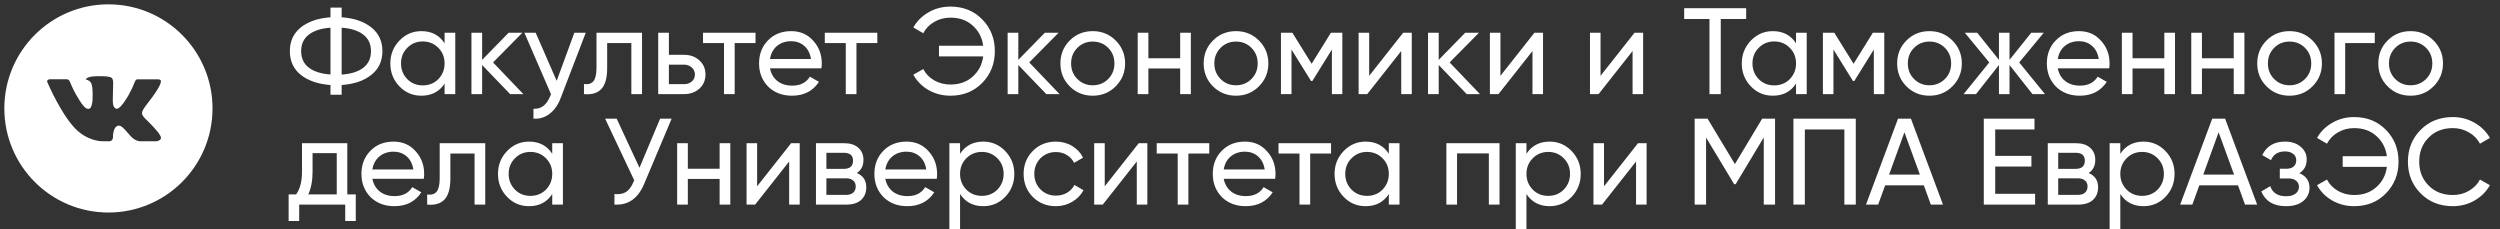
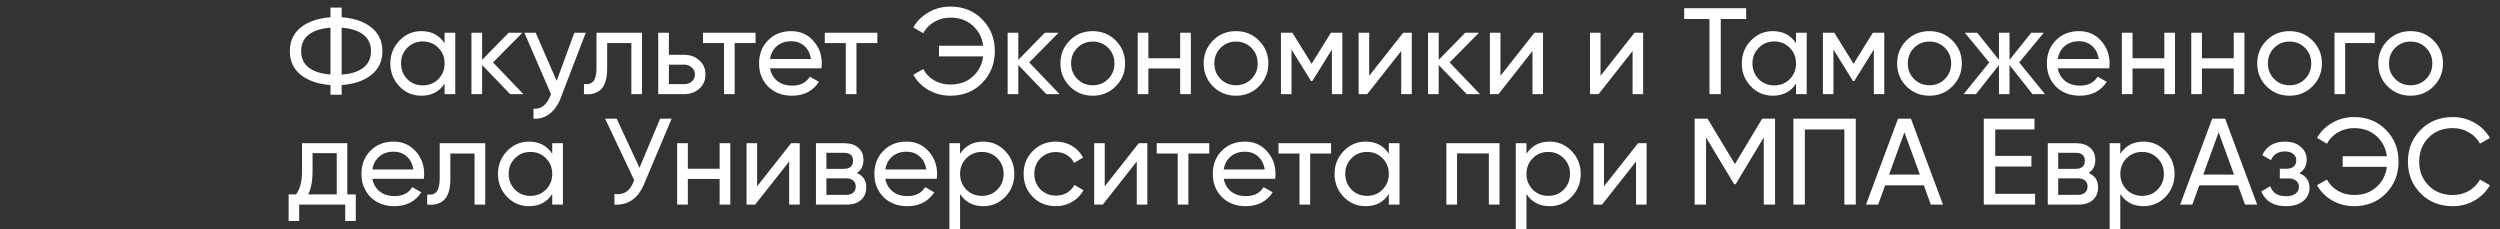
<svg xmlns="http://www.w3.org/2000/svg" width="611" height="56" viewBox="0 0 611 56" fill="none">
  <rect x="0" y="0" width="611" height="56" fill="#333333" stroke="none" />
  <path d="M83.5 20.78V23.15H80.77V20.78C77.77 20.56 75.36 19.74 73.54 18.32C71.74 16.88 70.84 14.94 70.84 12.5C70.84 10.06 71.74 8.12 73.54 6.68C75.36 5.26 77.77 4.44 80.77 4.22V1.85H83.5V4.22C86.54 4.44 88.95 5.26 90.73 6.68C92.55 8.12 93.46 10.06 93.46 12.5C93.46 14.94 92.55 16.88 90.73 18.32C88.95 19.74 86.54 20.56 83.5 20.78ZM83.5 6.77V18.23C85.8 18.07 87.57 17.51 88.81 16.55C90.05 15.57 90.67 14.22 90.67 12.5C90.67 10.78 90.05 9.44 88.81 8.48C87.57 7.5 85.8 6.93 83.5 6.77ZM75.46 8.48C74.22 9.44 73.6 10.78 73.6 12.5C73.6 14.22 74.22 15.56 75.46 16.52C76.7 17.48 78.47 18.04 80.77 18.2V6.77C78.47 6.93 76.7 7.5 75.46 8.48ZM108.658 10.58V8H111.268V23H108.658V20.42C107.378 22.4 105.488 23.39 102.988 23.39C100.868 23.39 99.078 22.63 97.618 21.11C96.138 19.57 95.398 17.7 95.398 15.5C95.398 13.32 96.138 11.46 97.618 9.92C99.098 8.38 100.888 7.61 102.988 7.61C105.488 7.61 107.378 8.6 108.658 10.58ZM103.318 20.87C104.838 20.87 106.108 20.36 107.128 19.34C108.148 18.28 108.658 17 108.658 15.5C108.658 13.98 108.148 12.71 107.128 11.69C106.108 10.65 104.838 10.13 103.318 10.13C101.818 10.13 100.558 10.65 99.538 11.69C98.518 12.71 98.008 13.98 98.008 15.5C98.008 17 98.518 18.28 99.538 19.34C100.558 20.36 101.818 20.87 103.318 20.87ZM120.502 15.26L127.912 23H124.672L117.832 15.89V23H115.222V8H117.832V14.63L124.312 8H127.672L120.502 15.26ZM136.05 19.76L140.37 8H143.16L137.04 23.93C136.4 25.63 135.5 26.92 134.34 27.8C133.18 28.7 131.86 29.1 130.38 29V26.57C132.2 26.71 133.55 25.71 134.43 23.57L134.67 23.03L128.16 8H130.92L136.05 19.76ZM145.782 8H156.912V23H154.302V10.52H148.392V16.64C148.392 19.04 147.912 20.75 146.952 21.77C145.992 22.77 144.582 23.18 142.722 23V20.54C143.762 20.68 144.532 20.45 145.032 19.85C145.532 19.23 145.782 18.14 145.782 16.58V8ZM163.477 13.4H167.197C168.697 13.4 169.937 13.85 170.917 14.75C171.917 15.63 172.417 16.78 172.417 18.2C172.417 19.62 171.917 20.78 170.917 21.68C169.917 22.56 168.677 23 167.197 23H160.867V8H163.477V13.4ZM163.477 20.57H167.197C167.957 20.57 168.587 20.35 169.087 19.91C169.587 19.47 169.837 18.9 169.837 18.2C169.837 17.5 169.577 16.93 169.057 16.49C168.557 16.03 167.937 15.8 167.197 15.8H163.477V20.57ZM171.814 8H184.654V10.52H179.554V23H176.944V10.52H171.814V8ZM200.755 16.7H188.185C188.445 18.02 189.055 19.06 190.015 19.82C190.975 20.56 192.175 20.93 193.615 20.93C195.595 20.93 197.035 20.2 197.935 18.74L200.155 20C198.675 22.26 196.475 23.39 193.555 23.39C191.195 23.39 189.255 22.65 187.735 21.17C186.255 19.65 185.515 17.76 185.515 15.5C185.515 13.22 186.245 11.34 187.705 9.86C189.165 8.36 191.055 7.61 193.375 7.61C195.575 7.61 197.365 8.39 198.745 9.95C200.145 11.47 200.845 13.33 200.845 15.53C200.845 15.91 200.815 16.3 200.755 16.7ZM193.375 10.07C191.995 10.07 190.835 10.46 189.895 11.24C188.975 12.02 188.405 13.08 188.185 14.42H198.205C197.985 13.04 197.435 11.97 196.555 11.21C195.675 10.45 194.615 10.07 193.375 10.07ZM201.579 8H214.419V10.52H209.319V23H206.709V10.52H201.579V8ZM232.277 1.61C235.437 1.61 238.037 2.66 240.077 4.76C242.117 6.84 243.137 9.42 243.137 12.5C243.137 15.56 242.117 18.14 240.077 20.24C238.037 22.34 235.437 23.39 232.277 23.39C230.357 23.39 228.577 22.93 226.937 22.01C225.317 21.07 224.077 19.82 223.217 18.26L225.647 16.88C226.227 18.02 227.117 18.94 228.317 19.64C229.517 20.32 230.837 20.66 232.277 20.66C234.477 20.66 236.287 20.02 237.707 18.74C239.167 17.44 240.027 15.79 240.287 13.79H229.487V11.18H240.287C240.027 9.18 239.167 7.53 237.707 6.23C236.287 4.95 234.477 4.31 232.277 4.31C230.837 4.31 229.517 4.66 228.317 5.36C227.137 6.04 226.247 6.96 225.647 8.12L223.217 6.71C224.077 5.17 225.327 3.93 226.967 2.99C228.567 2.07 230.337 1.61 232.277 1.61ZM251.547 15.26L258.957 23H255.717L248.877 15.89V23H246.267V8H248.877V14.63L255.357 8H258.717L251.547 15.26ZM272.667 21.11C271.147 22.63 269.277 23.39 267.057 23.39C264.837 23.39 262.967 22.63 261.447 21.11C259.927 19.59 259.167 17.72 259.167 15.5C259.167 13.28 259.927 11.41 261.447 9.89C262.967 8.37 264.837 7.61 267.057 7.61C269.277 7.61 271.147 8.37 272.667 9.89C274.207 11.43 274.977 13.3 274.977 15.5C274.977 17.7 274.207 19.57 272.667 21.11ZM267.057 20.84C268.557 20.84 269.817 20.33 270.837 19.31C271.857 18.29 272.367 17.02 272.367 15.5C272.367 13.98 271.857 12.71 270.837 11.69C269.817 10.67 268.557 10.16 267.057 10.16C265.577 10.16 264.327 10.67 263.307 11.69C262.287 12.71 261.777 13.98 261.777 15.5C261.777 17.02 262.287 18.29 263.307 19.31C264.327 20.33 265.577 20.84 267.057 20.84ZM288.434 14.24V8H291.044V23H288.434V16.73H280.664V23H278.054V8H280.664V14.24H288.434ZM307.677 21.11C306.157 22.63 304.287 23.39 302.067 23.39C299.847 23.39 297.977 22.63 296.457 21.11C294.937 19.59 294.177 17.72 294.177 15.5C294.177 13.28 294.937 11.41 296.457 9.89C297.977 8.37 299.847 7.61 302.067 7.61C304.287 7.61 306.157 8.37 307.677 9.89C309.217 11.43 309.987 13.3 309.987 15.5C309.987 17.7 309.217 19.57 307.677 21.11ZM302.067 20.84C303.567 20.84 304.827 20.33 305.847 19.31C306.867 18.29 307.377 17.02 307.377 15.5C307.377 13.98 306.867 12.71 305.847 11.69C304.827 10.67 303.567 10.16 302.067 10.16C300.587 10.16 299.337 10.67 298.317 11.69C297.297 12.71 296.787 13.98 296.787 15.5C296.787 17.02 297.297 18.29 298.317 19.31C299.337 20.33 300.587 20.84 302.067 20.84ZM325.274 8H328.064V23H325.514V12.11L320.744 19.79H320.414L315.644 12.11V23H313.064V8H315.854L320.564 15.59L325.274 8ZM334.628 18.53L342.938 8H345.038V23H342.458V12.47L334.148 23H332.048V8H334.628V18.53ZM354.291 15.26L361.701 23H358.461L351.621 15.89V23H349.011V8H351.621V14.63L358.101 8H361.461L354.291 15.26ZM366.708 18.53L375.018 8H377.118V23H374.538V12.47L366.228 23H364.128V8H366.708V18.53ZM391.171 18.53L399.481 8H401.581V23H399.001V12.47L390.691 23H388.591V8H391.171V18.53ZM411.614 2H426.764V4.64H420.554V23H417.794V4.64H411.614V2ZM438.951 10.58V8H441.561V23H438.951V20.42C437.671 22.4 435.781 23.39 433.281 23.39C431.161 23.39 429.371 22.63 427.911 21.11C426.431 19.57 425.691 17.7 425.691 15.5C425.691 13.32 426.431 11.46 427.911 9.92C429.391 8.38 431.181 7.61 433.281 7.61C435.781 7.61 437.671 8.6 438.951 10.58ZM433.611 20.87C435.131 20.87 436.401 20.36 437.421 19.34C438.441 18.28 438.951 17 438.951 15.5C438.951 13.98 438.441 12.71 437.421 11.69C436.401 10.65 435.131 10.13 433.611 10.13C432.111 10.13 430.851 10.65 429.831 11.69C428.811 12.71 428.301 13.98 428.301 15.5C428.301 17 428.811 18.28 429.831 19.34C430.851 20.36 432.111 20.87 433.611 20.87ZM457.725 8H460.515V23H457.965V12.11L453.195 19.79H452.865L448.095 12.11V23H445.515V8H448.305L453.015 15.59L457.725 8ZM477.16 21.11C475.64 22.63 473.77 23.39 471.55 23.39C469.33 23.39 467.46 22.63 465.94 21.11C464.42 19.59 463.66 17.72 463.66 15.5C463.66 13.28 464.42 11.41 465.94 9.89C467.46 8.37 469.33 7.61 471.55 7.61C473.77 7.61 475.64 8.37 477.16 9.89C478.7 11.43 479.47 13.3 479.47 15.5C479.47 17.7 478.7 19.57 477.16 21.11ZM471.55 20.84C473.05 20.84 474.31 20.33 475.33 19.31C476.35 18.29 476.86 17.02 476.86 15.5C476.86 13.98 476.35 12.71 475.33 11.69C474.31 10.67 473.05 10.16 471.55 10.16C470.07 10.16 468.82 10.67 467.8 11.69C466.78 12.71 466.27 13.98 466.27 15.5C466.27 17.02 466.78 18.29 467.8 19.31C468.82 20.33 470.07 20.84 471.55 20.84ZM493.495 15.26L499.795 23H496.735L491.125 15.89V23H488.545V15.89L482.935 23H479.905L486.175 15.26L480.205 8H483.235L488.545 14.63V8H491.125V14.63L496.435 8H499.495L493.495 15.26ZM515.491 16.7H502.921C503.181 18.02 503.791 19.06 504.751 19.82C505.711 20.56 506.911 20.93 508.351 20.93C510.331 20.93 511.771 20.2 512.671 18.74L514.891 20C513.411 22.26 511.211 23.39 508.291 23.39C505.931 23.39 503.991 22.65 502.471 21.17C500.991 19.65 500.251 17.76 500.251 15.5C500.251 13.22 500.981 11.34 502.441 9.86C503.901 8.36 505.791 7.61 508.111 7.61C510.311 7.61 512.101 8.39 513.481 9.95C514.881 11.47 515.581 13.33 515.581 15.53C515.581 15.91 515.551 16.3 515.491 16.7ZM508.111 10.07C506.731 10.07 505.571 10.46 504.631 11.24C503.711 12.02 503.141 13.08 502.921 14.42H512.941C512.721 13.04 512.171 11.97 511.291 11.21C510.411 10.45 509.351 10.07 508.111 10.07ZM528.962 14.24V8H531.572V23H528.962V16.73H521.192V23H518.582V8H521.192V14.24H528.962ZM545.924 14.24V8H548.534V23H545.924V16.73H538.154V23H535.544V8H538.154V14.24H545.924ZM565.167 21.11C563.647 22.63 561.777 23.39 559.557 23.39C557.337 23.39 555.467 22.63 553.947 21.11C552.427 19.59 551.667 17.72 551.667 15.5C551.667 13.28 552.427 11.41 553.947 9.89C555.467 8.37 557.337 7.61 559.557 7.61C561.777 7.61 563.647 8.37 565.167 9.89C566.707 11.43 567.477 13.3 567.477 15.5C567.477 17.7 566.707 19.57 565.167 21.11ZM559.557 20.84C561.057 20.84 562.317 20.33 563.337 19.31C564.357 18.29 564.867 17.02 564.867 15.5C564.867 13.98 564.357 12.71 563.337 11.69C562.317 10.67 561.057 10.16 559.557 10.16C558.077 10.16 556.827 10.67 555.807 11.69C554.787 12.71 554.277 13.98 554.277 15.5C554.277 17.02 554.787 18.29 555.807 19.31C556.827 20.33 558.077 20.84 559.557 20.84ZM570.554 8H580.394V10.52H573.164V23H570.554V8ZM594.757 21.11C593.237 22.63 591.367 23.39 589.147 23.39C586.927 23.39 585.057 22.63 583.537 21.11C582.017 19.59 581.257 17.72 581.257 15.5C581.257 13.28 582.017 11.41 583.537 9.89C585.057 8.37 586.927 7.61 589.147 7.61C591.367 7.61 593.237 8.37 594.757 9.89C596.297 11.43 597.067 13.3 597.067 15.5C597.067 17.7 596.297 19.57 594.757 21.11ZM589.147 20.84C590.647 20.84 591.907 20.33 592.927 19.31C593.947 18.29 594.457 17.02 594.457 15.5C594.457 13.98 593.947 12.71 592.927 11.69C591.907 10.67 590.647 10.16 589.147 10.16C587.667 10.16 586.417 10.67 585.397 11.69C584.377 12.71 583.867 13.98 583.867 15.5C583.867 17.02 584.377 18.29 585.397 19.31C586.417 20.33 587.667 20.84 589.147 20.84ZM84.88 35V47.51H86.95V54.02H84.37V50H73.12V54.02H70.54V47.51H72.37C73.33 46.19 73.81 44.34 73.81 41.96V35H84.88ZM75.34 47.51H82.3V37.43H76.39V41.96C76.39 44.16 76.04 46.01 75.34 47.51ZM103.577 43.7H91.007C91.267 45.02 91.877 46.06 92.837 46.82C93.797 47.56 94.997 47.93 96.437 47.93C98.417 47.93 99.857 47.2 100.757 45.74L102.977 47C101.497 49.26 99.297 50.39 96.377 50.39C94.017 50.39 92.077 49.65 90.557 48.17C89.077 46.65 88.337 44.76 88.337 42.5C88.337 40.22 89.067 38.34 90.527 36.86C91.987 35.36 93.877 34.61 96.197 34.61C98.397 34.61 100.187 35.39 101.567 36.95C102.967 38.47 103.667 40.33 103.667 42.53C103.667 42.91 103.637 43.3 103.577 43.7ZM96.197 37.07C94.817 37.07 93.657 37.46 92.717 38.24C91.797 39.02 91.227 40.08 91.007 41.42H101.027C100.807 40.04 100.257 38.97 99.377 38.21C98.497 37.45 97.437 37.07 96.197 37.07ZM107.462 35H118.592V50H115.982V37.52H110.072V43.64C110.072 46.04 109.592 47.75 108.632 48.77C107.672 49.77 106.262 50.18 104.402 50V47.54C105.442 47.68 106.212 47.45 106.712 46.85C107.212 46.23 107.462 45.14 107.462 43.58V35ZM134.966 37.58V35H137.576V50H134.966V47.42C133.686 49.4 131.796 50.39 129.296 50.39C127.176 50.39 125.386 49.63 123.926 48.11C122.446 46.57 121.706 44.7 121.706 42.5C121.706 40.32 122.446 38.46 123.926 36.92C125.406 35.38 127.196 34.61 129.296 34.61C131.796 34.61 133.686 35.6 134.966 37.58ZM129.626 47.87C131.146 47.87 132.416 47.36 133.436 46.34C134.456 45.28 134.966 44 134.966 42.5C134.966 40.98 134.456 39.71 133.436 38.69C132.416 37.65 131.146 37.13 129.626 37.13C128.126 37.13 126.866 37.65 125.846 38.69C124.826 39.71 124.316 40.98 124.316 42.5C124.316 44 124.826 45.28 125.846 46.34C126.866 47.36 128.126 47.87 129.626 47.87ZM156.291 41L161.331 29H164.151L157.401 45.02C155.901 48.54 153.491 50.2 150.171 50V47.42C151.311 47.54 152.241 47.38 152.961 46.94C153.701 46.48 154.311 45.68 154.791 44.54L155.001 44.06L147.891 29H150.711L156.291 41ZM175.876 41.24V35H178.486V50H175.876V43.73H168.106V50H165.496V35H168.106V41.24H175.876ZM185.039 45.53L193.349 35H195.449V50H192.869V39.47L184.559 50H182.459V35H185.039V45.53ZM209.411 42.29C210.951 42.93 211.721 44.09 211.721 45.77C211.721 47.05 211.301 48.08 210.461 48.86C209.621 49.62 208.441 50 206.921 50H199.421V35H206.321C207.801 35 208.951 35.37 209.771 36.11C210.611 36.85 211.031 37.84 211.031 39.08C211.031 40.52 210.491 41.59 209.411 42.29ZM206.201 37.34H201.971V41.27H206.201C207.721 41.27 208.481 40.6 208.481 39.26C208.481 37.98 207.721 37.34 206.201 37.34ZM201.971 47.63H206.771C207.531 47.63 208.111 47.45 208.511 47.09C208.931 46.73 209.141 46.22 209.141 45.56C209.141 44.94 208.931 44.46 208.511 44.12C208.111 43.76 207.531 43.58 206.771 43.58H201.971V47.63ZM228.939 43.7H216.369C216.629 45.02 217.239 46.06 218.199 46.82C219.159 47.56 220.359 47.93 221.799 47.93C223.779 47.93 225.219 47.2 226.119 45.74L228.339 47C226.859 49.26 224.659 50.39 221.739 50.39C219.379 50.39 217.439 49.65 215.919 48.17C214.439 46.65 213.699 44.76 213.699 42.5C213.699 40.22 214.429 38.34 215.889 36.86C217.349 35.36 219.239 34.61 221.559 34.61C223.759 34.61 225.549 35.39 226.929 36.95C228.329 38.47 229.029 40.33 229.029 42.53C229.029 42.91 228.999 43.3 228.939 43.7ZM221.559 37.07C220.179 37.07 219.019 37.46 218.079 38.24C217.159 39.02 216.589 40.08 216.369 41.42H226.389C226.169 40.04 225.619 38.97 224.739 38.21C223.859 37.45 222.799 37.07 221.559 37.07ZM240.309 34.61C242.409 34.61 244.199 35.38 245.679 36.92C247.159 38.46 247.899 40.32 247.899 42.5C247.899 44.7 247.159 46.57 245.679 48.11C244.219 49.63 242.429 50.39 240.309 50.39C237.829 50.39 235.939 49.4 234.639 47.42V56H232.029V35H234.639V37.58C235.939 35.6 237.829 34.61 240.309 34.61ZM239.979 47.87C241.479 47.87 242.739 47.36 243.759 46.34C244.779 45.28 245.289 44 245.289 42.5C245.289 40.98 244.779 39.71 243.759 38.69C242.739 37.65 241.479 37.13 239.979 37.13C238.459 37.13 237.189 37.65 236.169 38.69C235.149 39.71 234.639 40.98 234.639 42.5C234.639 44 235.149 45.28 236.169 46.34C237.189 47.36 238.459 47.87 239.979 47.87ZM258.063 50.39C255.803 50.39 253.923 49.64 252.423 48.14C250.923 46.62 250.173 44.74 250.173 42.5C250.173 40.26 250.923 38.39 252.423 36.89C253.923 35.37 255.803 34.61 258.063 34.61C259.543 34.61 260.873 34.97 262.053 35.69C263.233 36.39 264.113 37.34 264.693 38.54L262.503 39.8C262.123 39 261.533 38.36 260.733 37.88C259.953 37.4 259.063 37.16 258.063 37.16C256.563 37.16 255.303 37.67 254.283 38.69C253.283 39.73 252.783 41 252.783 42.5C252.783 43.98 253.283 45.24 254.283 46.28C255.303 47.3 256.563 47.81 258.063 47.81C259.063 47.81 259.963 47.58 260.763 47.12C261.563 46.64 262.173 46 262.593 45.2L264.813 46.49C264.153 47.69 263.223 48.64 262.023 49.34C260.823 50.04 259.503 50.39 258.063 50.39ZM269.999 45.53L278.309 35H280.409V50H277.829V39.47L269.519 50H267.419V35H269.999V45.53ZM282.702 35H295.542V37.52H290.442V50H287.832V37.52H282.702V35ZM311.644 43.7H299.074C299.334 45.02 299.944 46.06 300.904 46.82C301.864 47.56 303.064 47.93 304.504 47.93C306.484 47.93 307.924 47.2 308.824 45.74L311.044 47C309.564 49.26 307.364 50.39 304.444 50.39C302.084 50.39 300.144 49.65 298.624 48.17C297.144 46.65 296.404 44.76 296.404 42.5C296.404 40.22 297.134 38.34 298.594 36.86C300.054 35.36 301.944 34.61 304.264 34.61C306.464 34.61 308.254 35.39 309.634 36.95C311.034 38.47 311.734 40.33 311.734 42.53C311.734 42.91 311.704 43.3 311.644 43.7ZM304.264 37.07C302.884 37.07 301.724 37.46 300.784 38.24C299.864 39.02 299.294 40.08 299.074 41.42H309.094C308.874 40.04 308.324 38.97 307.444 38.21C306.564 37.45 305.504 37.07 304.264 37.07ZM312.468 35H325.308V37.52H320.208V50H317.598V37.52H312.468V35ZM339.429 37.58V35H342.039V50H339.429V47.42C338.149 49.4 336.259 50.39 333.759 50.39C331.639 50.39 329.849 49.63 328.389 48.11C326.909 46.57 326.169 44.7 326.169 42.5C326.169 40.32 326.909 38.46 328.389 36.92C329.869 35.38 331.659 34.61 333.759 34.61C336.259 34.61 338.149 35.6 339.429 37.58ZM334.089 47.87C335.609 47.87 336.879 47.36 337.899 46.34C338.919 45.28 339.429 44 339.429 42.5C339.429 40.98 338.919 39.71 337.899 38.69C336.879 37.65 335.609 37.13 334.089 37.13C332.589 37.13 331.329 37.65 330.309 38.69C329.289 39.71 328.779 40.98 328.779 42.5C328.779 44 329.289 45.28 330.309 46.34C331.329 47.36 332.589 47.87 334.089 47.87ZM353.494 35H366.484V50H363.874V37.49H356.104V50H353.494V35ZM378.737 34.61C380.837 34.61 382.627 35.38 384.107 36.92C385.587 38.46 386.327 40.32 386.327 42.5C386.327 44.7 385.587 46.57 384.107 48.11C382.647 49.63 380.857 50.39 378.737 50.39C376.257 50.39 374.367 49.4 373.067 47.42V56H370.457V35H373.067V37.58C374.367 35.6 376.257 34.61 378.737 34.61ZM378.407 47.87C379.907 47.87 381.167 47.36 382.187 46.34C383.207 45.28 383.717 44 383.717 42.5C383.717 40.98 383.207 39.71 382.187 38.69C381.167 37.65 379.907 37.13 378.407 37.13C376.887 37.13 375.617 37.65 374.597 38.69C373.577 39.71 373.067 40.98 373.067 42.5C373.067 44 373.577 45.28 374.597 46.34C375.617 47.36 376.887 47.87 378.407 47.87ZM392.021 45.53L400.331 35H402.431V50H399.851V39.47L391.541 50H389.441V35H392.021V45.53ZM430.674 29H433.824V50H431.064V33.59L424.194 45.02H423.834L416.964 33.62V50H414.174V29H417.324L424.014 40.1L430.674 29ZM438.314 29H453.554V50H450.764V31.64H441.104V50H438.314V29ZM474.861 50H471.891L470.181 45.29H460.731L459.021 50H456.051L463.881 29H467.031L474.861 50ZM465.441 32.33L461.691 42.68H469.221L465.441 32.33ZM487.628 40.7V47.36H497.378V50H484.838V29H497.228V31.64H487.628V38.09H496.478V40.7H487.628ZM510.466 42.29C512.006 42.93 512.776 44.09 512.776 45.77C512.776 47.05 512.356 48.08 511.516 48.86C510.676 49.62 509.496 50 507.976 50H500.476V35H507.376C508.856 35 510.006 35.37 510.826 36.11C511.666 36.85 512.086 37.84 512.086 39.08C512.086 40.52 511.546 41.59 510.466 42.29ZM507.256 37.34H503.026V41.27H507.256C508.776 41.27 509.536 40.6 509.536 39.26C509.536 37.98 508.776 37.34 507.256 37.34ZM503.026 47.63H507.826C508.586 47.63 509.166 47.45 509.566 47.09C509.986 46.73 510.196 46.22 510.196 45.56C510.196 44.94 509.986 44.46 509.566 44.12C509.166 43.76 508.586 43.58 507.826 43.58H503.026V47.63ZM523.873 34.61C525.973 34.61 527.763 35.38 529.243 36.92C530.723 38.46 531.463 40.32 531.463 42.5C531.463 44.7 530.723 46.57 529.243 48.11C527.783 49.63 525.993 50.39 523.873 50.39C521.393 50.39 519.503 49.4 518.203 47.42V56H515.593V35H518.203V37.58C519.503 35.6 521.393 34.61 523.873 34.61ZM523.543 47.87C525.043 47.87 526.303 47.36 527.323 46.34C528.343 45.28 528.853 44 528.853 42.5C528.853 40.98 528.343 39.71 527.323 38.69C526.303 37.65 525.043 37.13 523.543 37.13C522.023 37.13 520.753 37.65 519.733 38.69C518.713 39.71 518.203 40.98 518.203 42.5C518.203 44 518.713 45.28 519.733 46.34C520.753 47.36 522.023 47.87 523.543 47.87ZM551.648 50H548.678L546.968 45.29H537.518L535.808 50H532.838L540.668 29H543.818L551.648 50ZM542.228 32.33L538.478 42.68H546.008L542.228 32.33ZM561.955 42.32C563.615 43.02 564.445 44.21 564.445 45.89C564.445 47.19 563.935 48.27 562.915 49.13C561.895 49.97 560.485 50.39 558.685 50.39C555.685 50.39 553.675 49.19 552.655 46.79L554.845 45.5C555.405 47.14 556.695 47.96 558.715 47.96C559.695 47.96 560.465 47.75 561.025 47.33C561.585 46.91 561.865 46.35 561.865 45.65C561.865 45.05 561.635 44.56 561.175 44.18C560.735 43.8 560.135 43.61 559.375 43.61H557.185V41.24H558.805C559.565 41.24 560.155 41.06 560.575 40.7C560.995 40.32 561.205 39.81 561.205 39.17C561.205 38.51 560.955 37.99 560.455 37.61C559.955 37.21 559.285 37.01 558.445 37.01C556.765 37.01 555.625 37.72 555.025 39.14L552.895 37.91C553.955 35.71 555.805 34.61 558.445 34.61C560.045 34.61 561.325 35.03 562.285 35.87C563.265 36.69 563.755 37.72 563.755 38.96C563.755 40.48 563.155 41.6 561.955 42.32ZM575.343 28.61C578.503 28.61 581.103 29.66 583.143 31.76C585.183 33.84 586.203 36.42 586.203 39.5C586.203 42.56 585.183 45.14 583.143 47.24C581.103 49.34 578.503 50.39 575.343 50.39C573.423 50.39 571.643 49.93 570.003 49.01C568.383 48.07 567.143 46.82 566.283 45.26L568.713 43.88C569.293 45.02 570.183 45.94 571.383 46.64C572.583 47.32 573.903 47.66 575.343 47.66C577.543 47.66 579.353 47.02 580.773 45.74C582.233 44.44 583.093 42.79 583.353 40.79H572.553V38.18H583.353C583.093 36.18 582.233 34.53 580.773 33.23C579.353 31.95 577.543 31.31 575.343 31.31C573.903 31.31 572.583 31.66 571.383 32.36C570.203 33.04 569.313 33.96 568.713 35.12L566.283 33.71C567.143 32.17 568.393 30.93 570.033 29.99C571.633 29.07 573.403 28.61 575.343 28.61ZM599.474 50.39C596.274 50.39 593.644 49.34 591.584 47.24C589.524 45.16 588.494 42.58 588.494 39.5C588.494 36.42 589.524 33.84 591.584 31.76C593.644 29.66 596.274 28.61 599.474 28.61C601.374 28.61 603.134 29.07 604.754 29.99C606.374 30.91 607.634 32.15 608.534 33.71L606.104 35.12C605.504 33.96 604.604 33.04 603.404 32.36C602.224 31.66 600.914 31.31 599.474 31.31C597.034 31.31 595.054 32.09 593.534 33.65C592.014 35.19 591.254 37.14 591.254 39.5C591.254 41.84 592.014 43.78 593.534 45.32C595.054 46.88 597.034 47.66 599.474 47.66C600.914 47.66 602.224 47.32 603.404 46.64C604.604 45.94 605.504 45.02 606.104 43.88L608.534 45.26C607.654 46.82 606.404 48.07 604.784 49.01C603.184 49.93 601.414 50.39 599.474 50.39Z" fill="white" />
-   <path d="M26.5 1.06C12.45 1.06 1.06 12.449 1.06 26.5C1.06 40.55 12.45 51.94 26.5 51.94C40.55 51.94 51.94 40.55 51.94 26.5C51.94 12.449 40.55 1.06 26.5 1.06ZM36.284 29.762C36.284 29.762 38.534 31.982 39.087 33.013C39.103 33.036 39.113 33.054 39.117 33.066C39.341 33.443 39.397 33.74 39.284 33.959C39.098 34.325 38.462 34.505 38.245 34.521H34.27C33.994 34.521 33.416 34.45 32.717 33.967C32.179 33.591 31.649 32.974 31.132 32.372C30.361 31.476 29.693 30.703 29.02 30.703C28.935 30.702 28.85 30.715 28.768 30.742C28.26 30.907 27.608 31.633 27.608 33.567C27.608 34.171 27.131 34.519 26.794 34.519H24.974C24.354 34.519 21.123 34.301 18.261 31.283C14.758 27.586 11.604 20.171 11.578 20.102C11.379 19.623 11.79 19.366 12.238 19.366H16.252C16.788 19.366 16.963 19.692 17.084 19.981C17.228 20.317 17.752 21.655 18.614 23.161C20.01 25.614 20.866 26.611 21.552 26.611C21.681 26.609 21.808 26.577 21.921 26.515C22.817 26.017 22.649 22.824 22.61 22.162C22.61 22.037 22.607 20.733 22.149 20.108C21.82 19.655 21.261 19.482 20.922 19.419C21.059 19.229 21.24 19.076 21.449 18.971C22.064 18.663 23.172 18.619 24.271 18.619H24.884C26.076 18.634 26.383 18.711 26.815 18.82C27.69 19.029 27.708 19.594 27.631 21.526C27.608 22.074 27.584 22.694 27.584 23.426L27.576 23.934C27.549 24.918 27.518 26.033 28.212 26.492C28.301 26.551 28.407 26.581 28.514 26.579C28.755 26.579 29.481 26.579 31.448 23.206C32.052 22.119 32.579 20.991 33.024 19.829C33.064 19.761 33.181 19.549 33.318 19.466C33.421 19.418 33.533 19.391 33.647 19.39H38.367C38.881 19.39 39.233 19.466 39.3 19.665C39.416 19.981 39.278 20.942 37.124 23.86L36.162 25.13C34.209 27.689 34.209 27.819 36.284 29.762Z" fill="white" />
</svg>